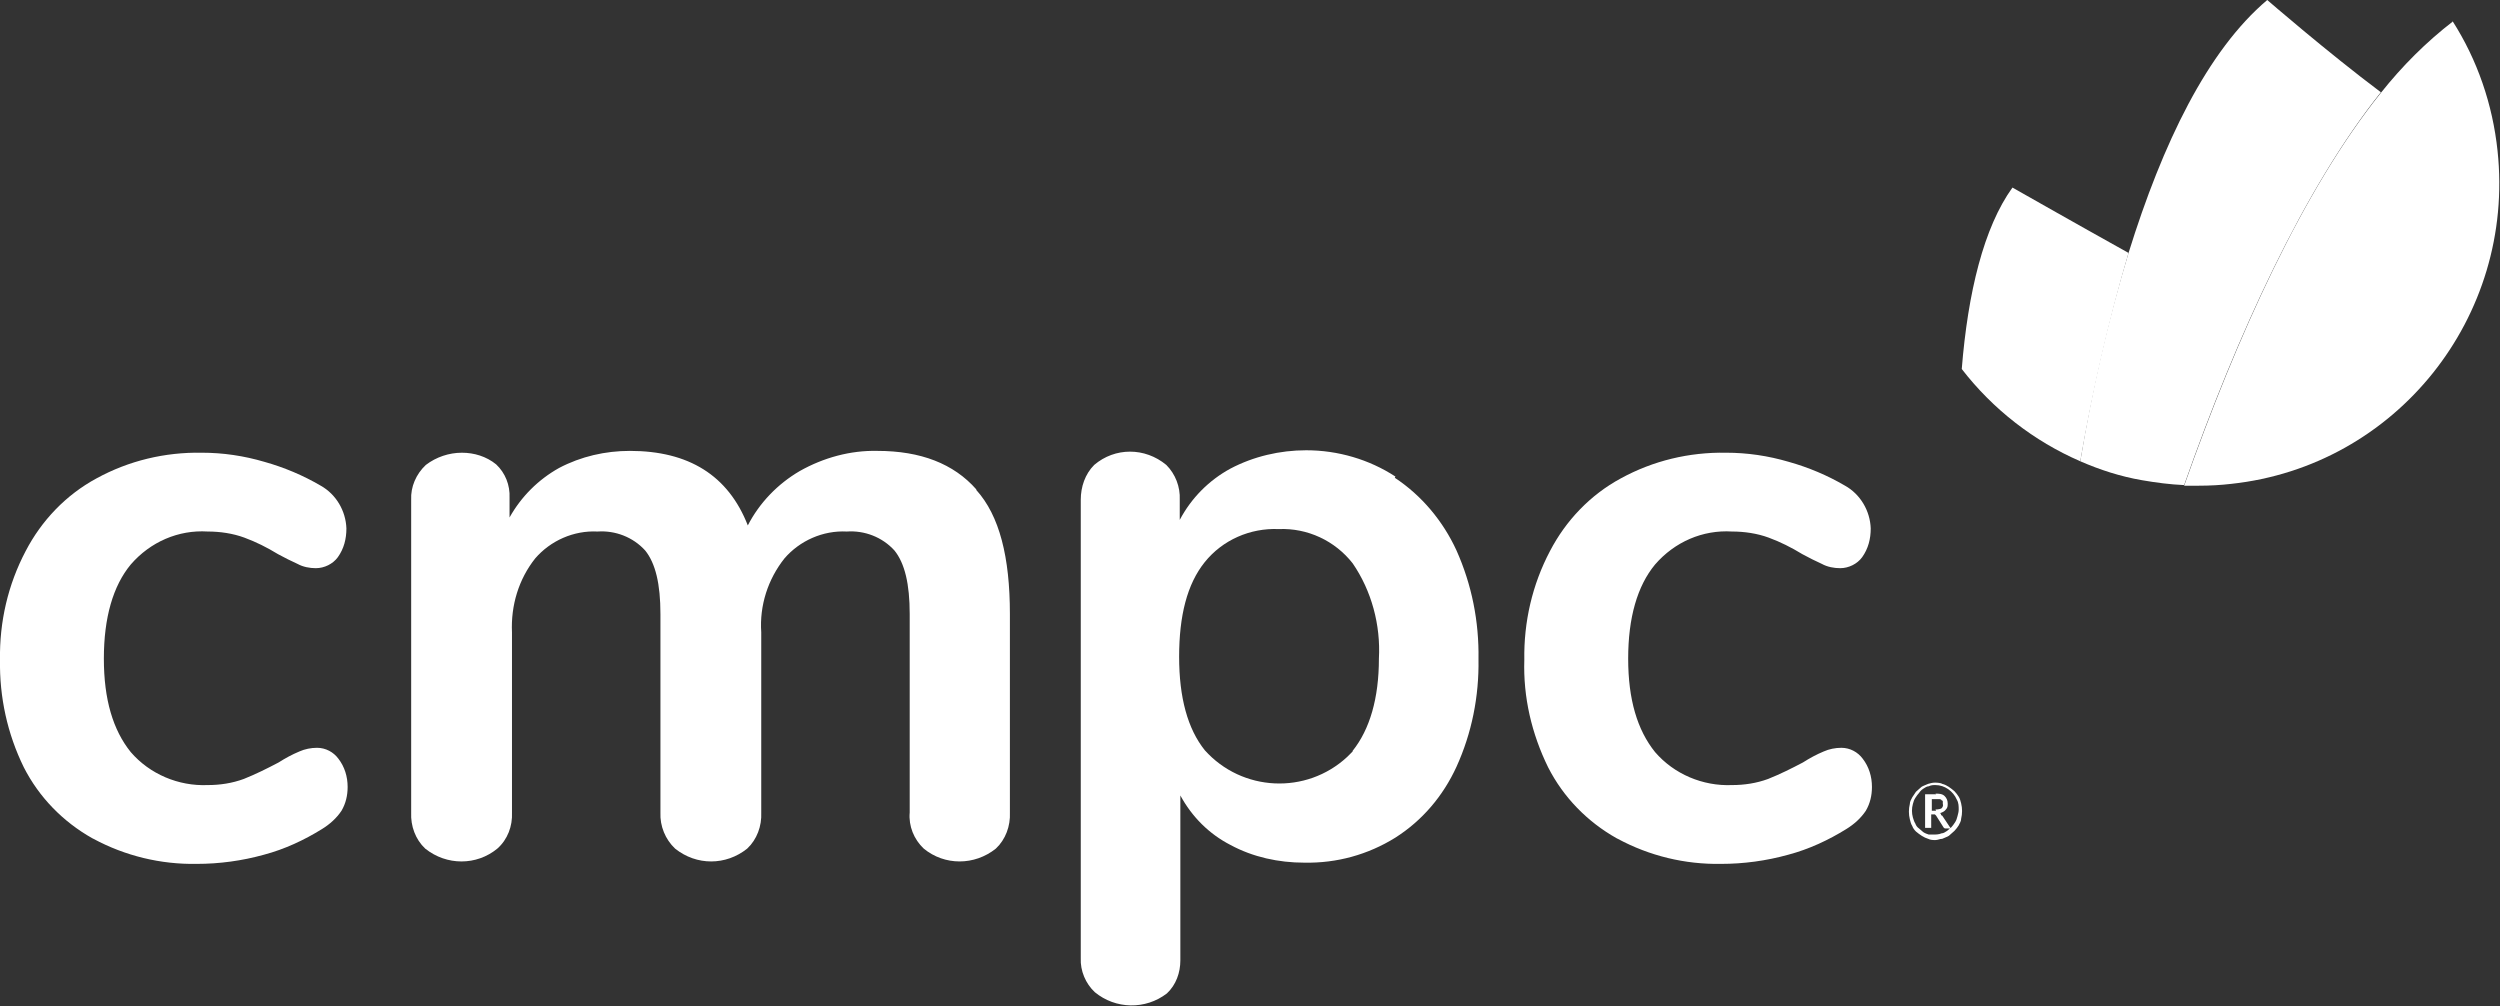
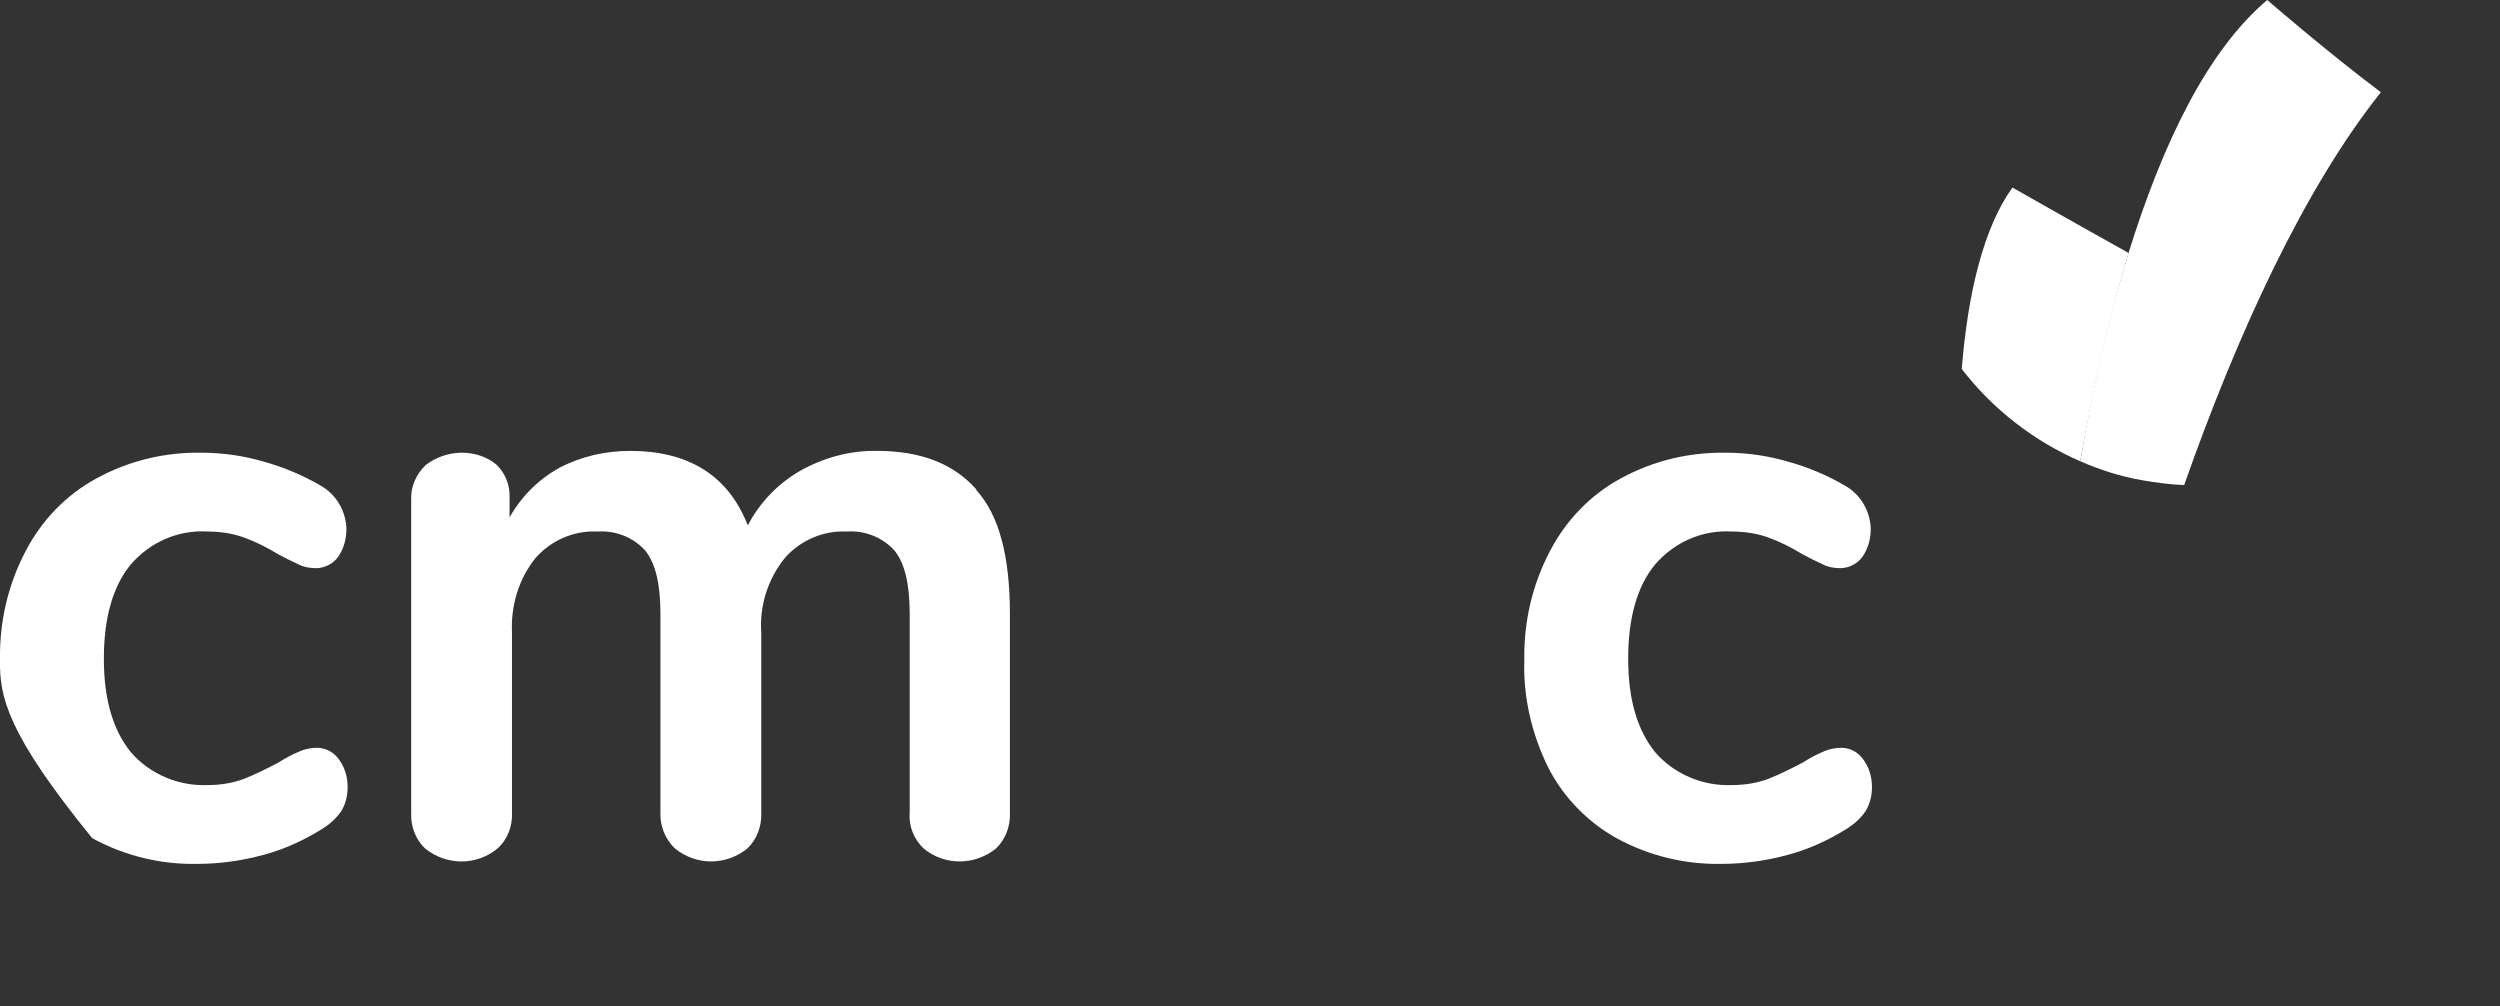
<svg xmlns="http://www.w3.org/2000/svg" id="Capa_2" data-name="Capa 2" viewBox="0 0 40.92 16.47">
  <rect x="0" y="0" width="40.92" height="16.47" fill="#333333" stroke="none" />
  <defs>
    <style>      .cls-1 {        fill: #fff;      }    </style>
  </defs>
  <g id="Capa_1-2" data-name="Capa 1">
    <g>
-       <path class="cls-1" d="m1.51,13.72c-.48-.27-.87-.67-1.12-1.16C.12,12.01-.01,11.41,0,10.8c-.01-.62.13-1.23.42-1.78.26-.5.66-.92,1.16-1.19.53-.29,1.12-.43,1.72-.42.35,0,.69.05,1.03.15.32.09.63.22.92.39.25.14.41.41.42.7,0,.17-.04.33-.14.47-.08.11-.22.18-.36.18-.1,0-.21-.02-.3-.07-.11-.05-.21-.1-.32-.16-.18-.11-.36-.2-.55-.27-.19-.07-.4-.1-.6-.1-.48-.03-.94.17-1.26.54-.29.35-.44.87-.44,1.54s.15,1.17.44,1.53c.31.36.78.56,1.26.54.2,0,.4-.03.59-.1.2-.08.38-.17.57-.27.11-.07.22-.13.34-.18.09-.04.19-.06.29-.06.14,0,.27.07.35.18.1.13.15.29.15.46,0,.14-.03.27-.1.39-.08.12-.19.22-.32.3-.29.18-.61.33-.95.42-.36.1-.73.15-1.1.15-.59.01-1.17-.13-1.69-.41" />
+       <path class="cls-1" d="m1.51,13.72C.12,12.01-.01,11.41,0,10.8c-.01-.62.13-1.23.42-1.78.26-.5.66-.92,1.16-1.19.53-.29,1.12-.43,1.72-.42.35,0,.69.05,1.03.15.32.09.63.22.92.39.25.14.41.41.42.7,0,.17-.04.33-.14.47-.08.11-.22.18-.36.18-.1,0-.21-.02-.3-.07-.11-.05-.21-.1-.32-.16-.18-.11-.36-.2-.55-.27-.19-.07-.4-.1-.6-.1-.48-.03-.94.17-1.26.54-.29.35-.44.87-.44,1.54s.15,1.17.44,1.53c.31.36.78.56,1.26.54.2,0,.4-.03.59-.1.2-.08.38-.17.57-.27.11-.07.22-.13.34-.18.09-.04.19-.06.29-.06.14,0,.27.07.35.18.1.13.15.29.15.46,0,.14-.03.27-.1.39-.08.12-.19.22-.32.3-.29.18-.61.33-.95.42-.36.1-.73.15-1.1.15-.59.01-1.17-.13-1.69-.41" />
      <path class="cls-1" d="m15.98,8.02c.38.42.55,1.1.55,2.03v3.25c.01.22-.07.44-.23.59-.35.28-.84.28-1.18,0-.16-.15-.25-.37-.23-.59v-3.25c0-.49-.08-.83-.25-1.04-.2-.22-.49-.33-.78-.31-.39-.02-.77.15-1.02.44-.27.34-.41.77-.38,1.21v2.95c.01.22-.07.44-.23.59-.35.28-.83.28-1.18,0-.16-.15-.25-.37-.24-.59v-3.25c0-.49-.08-.83-.25-1.04-.2-.22-.49-.33-.78-.31-.39-.02-.77.15-1.02.44-.27.34-.4.77-.38,1.21v2.95c.01.22-.07.44-.24.59-.34.28-.83.28-1.18,0-.16-.15-.24-.37-.23-.59v-5.12c-.01-.21.08-.42.24-.57.17-.13.38-.2.59-.2.2,0,.4.06.56.19.15.14.23.34.22.55v.32c.19-.34.47-.62.81-.81.36-.19.76-.28,1.16-.28.96,0,1.61.4,1.93,1.22.19-.37.49-.68.85-.89.39-.22.83-.34,1.27-.33.71,0,1.25.21,1.62.63" />
-       <path class="cls-1" d="m22.83,7.82c.44.29.79.71,1.01,1.19.25.56.37,1.16.36,1.78.01.61-.11,1.21-.36,1.76-.22.48-.56.88-1,1.16-.45.28-.96.42-1.49.41-.42,0-.84-.09-1.21-.29-.35-.18-.63-.46-.82-.81v2.7c0,.2-.07.4-.22.54-.35.27-.84.26-1.18-.02-.15-.14-.24-.35-.23-.56v-7.5c0-.21.07-.42.22-.57.34-.29.83-.29,1.18,0,.15.15.23.36.22.57v.33c.19-.36.48-.65.83-.84.38-.2.81-.3,1.24-.3.52,0,1.03.15,1.46.43m-.7,4.49c.28-.35.43-.86.43-1.51.03-.55-.12-1.11-.43-1.56-.29-.37-.74-.58-1.21-.56-.47-.02-.92.18-1.21.54-.29.36-.42.88-.42,1.55s.14,1.18.42,1.53c.61.68,1.66.73,2.33.11.03-.03.06-.06.09-.09h0Z" />
      <path class="cls-1" d="m26.46,13.72c-.48-.27-.87-.67-1.12-1.16-.27-.55-.41-1.15-.39-1.76-.01-.62.13-1.23.42-1.78.26-.5.66-.92,1.16-1.19.53-.29,1.12-.43,1.72-.42.35,0,.69.05,1.03.15.32.09.63.22.92.39.25.14.41.41.42.7,0,.17-.04.33-.14.47-.08.11-.22.18-.36.18-.1,0-.21-.02-.3-.07-.11-.05-.21-.1-.32-.16-.18-.11-.36-.2-.55-.27-.19-.07-.4-.1-.6-.1-.48-.03-.94.17-1.26.54-.29.35-.44.87-.44,1.54s.15,1.17.44,1.53c.31.36.78.56,1.26.54.2,0,.4-.03.59-.1.2-.08.38-.17.57-.27.11-.07.22-.13.34-.18.09-.04.19-.06.29-.06.14,0,.27.07.35.18.1.13.15.29.15.46,0,.14-.03.27-.1.39-.08.12-.19.22-.32.3-.29.18-.61.33-.95.42-.36.1-.73.15-1.1.15-.59.01-1.17-.13-1.69-.41" />
-       <path class="cls-1" d="m31.68,12.81s.08,0,.11.02c.08.02.14.07.2.12.03.03.05.06.07.09.02.03.03.07.04.11.02.08.02.17,0,.25,0,.04-.02.07-.04.11-.02.03-.04.06-.07.09-.03.03-.06.05-.09.08-.03.02-.07.03-.11.05-.04,0-.07.02-.11.02-.04,0-.08,0-.12-.02-.07-.02-.14-.07-.2-.12-.03-.03-.05-.06-.06-.09-.02-.03-.03-.07-.04-.11-.02-.08-.02-.17,0-.25,0-.04.02-.07.04-.11.02-.03.04-.06.06-.09.03-.03.06-.05.09-.08.03-.02.07-.03.11-.05.04-.01.07-.02.11-.02m0,.85s.07,0,.11-.02c.03,0,.06-.02.09-.04.02-.02.05-.04.07-.06.02-.02.04-.05.06-.08.02-.03.03-.06.04-.1.01-.04.02-.07.02-.11,0-.05,0-.11-.03-.16-.06-.14-.2-.24-.35-.24-.04,0-.07,0-.11.02-.03,0-.06.02-.09.04-.03.02-.05.04-.07.07-.02.02-.04.05-.06.08-.02.03-.03.06-.04.1-.02.07-.02.15,0,.22.01.03.02.07.04.1.01.03.03.06.06.08.02.02.05.04.07.06.03.02.06.03.09.04.04,0,.07,0,.11,0m0-.67c.05,0,.11,0,.15.04.03.03.05.07.05.12,0,.04,0,.07-.03.1-.02.03-.06.05-.1.06,0,0,.02,0,.02.02,0,0,0,.02.02.02l.14.21h-.09s-.02,0-.03-.02l-.12-.19s0,0-.02-.02c0,0-.02,0-.02,0h-.04v.22h-.1v-.55h.18Zm0,.26s.07,0,.1-.02c.02-.02.03-.05.02-.07,0-.01,0-.03,0-.04,0,0,0-.02-.02-.02,0-.01-.02-.02-.03-.02-.02,0-.03,0-.05,0h-.08v.19h.07Z" />
      <path class="cls-1" d="m32.94,3.07c-.47.65-.73,1.72-.83,2.97.51.66,1.18,1.18,1.94,1.51.2-1.15.46-2.29.79-3.41-.88-.49-1.9-1.07-1.9-1.07" />
      <path class="cls-1" d="m37.11,0c-.98.83-1.71,2.34-2.27,4.14-.34,1.12-.6,2.26-.79,3.41.32.14.66.25,1.01.31.23.04.46.07.69.08.87-2.47,1.96-4.85,3.22-6.43-.88-.66-1.86-1.51-1.86-1.51" />
-       <path class="cls-1" d="m40.15.35c-.44.34-.83.73-1.18,1.17-1.27,1.58-2.35,3.97-3.22,6.43.08,0,.16,0,.24,0,.18,0,.36-.01.53-.03,2.7-.29,4.65-2.73,4.36-5.45-.08-.76-.33-1.49-.74-2.13" />
    </g>
  </g>
</svg>